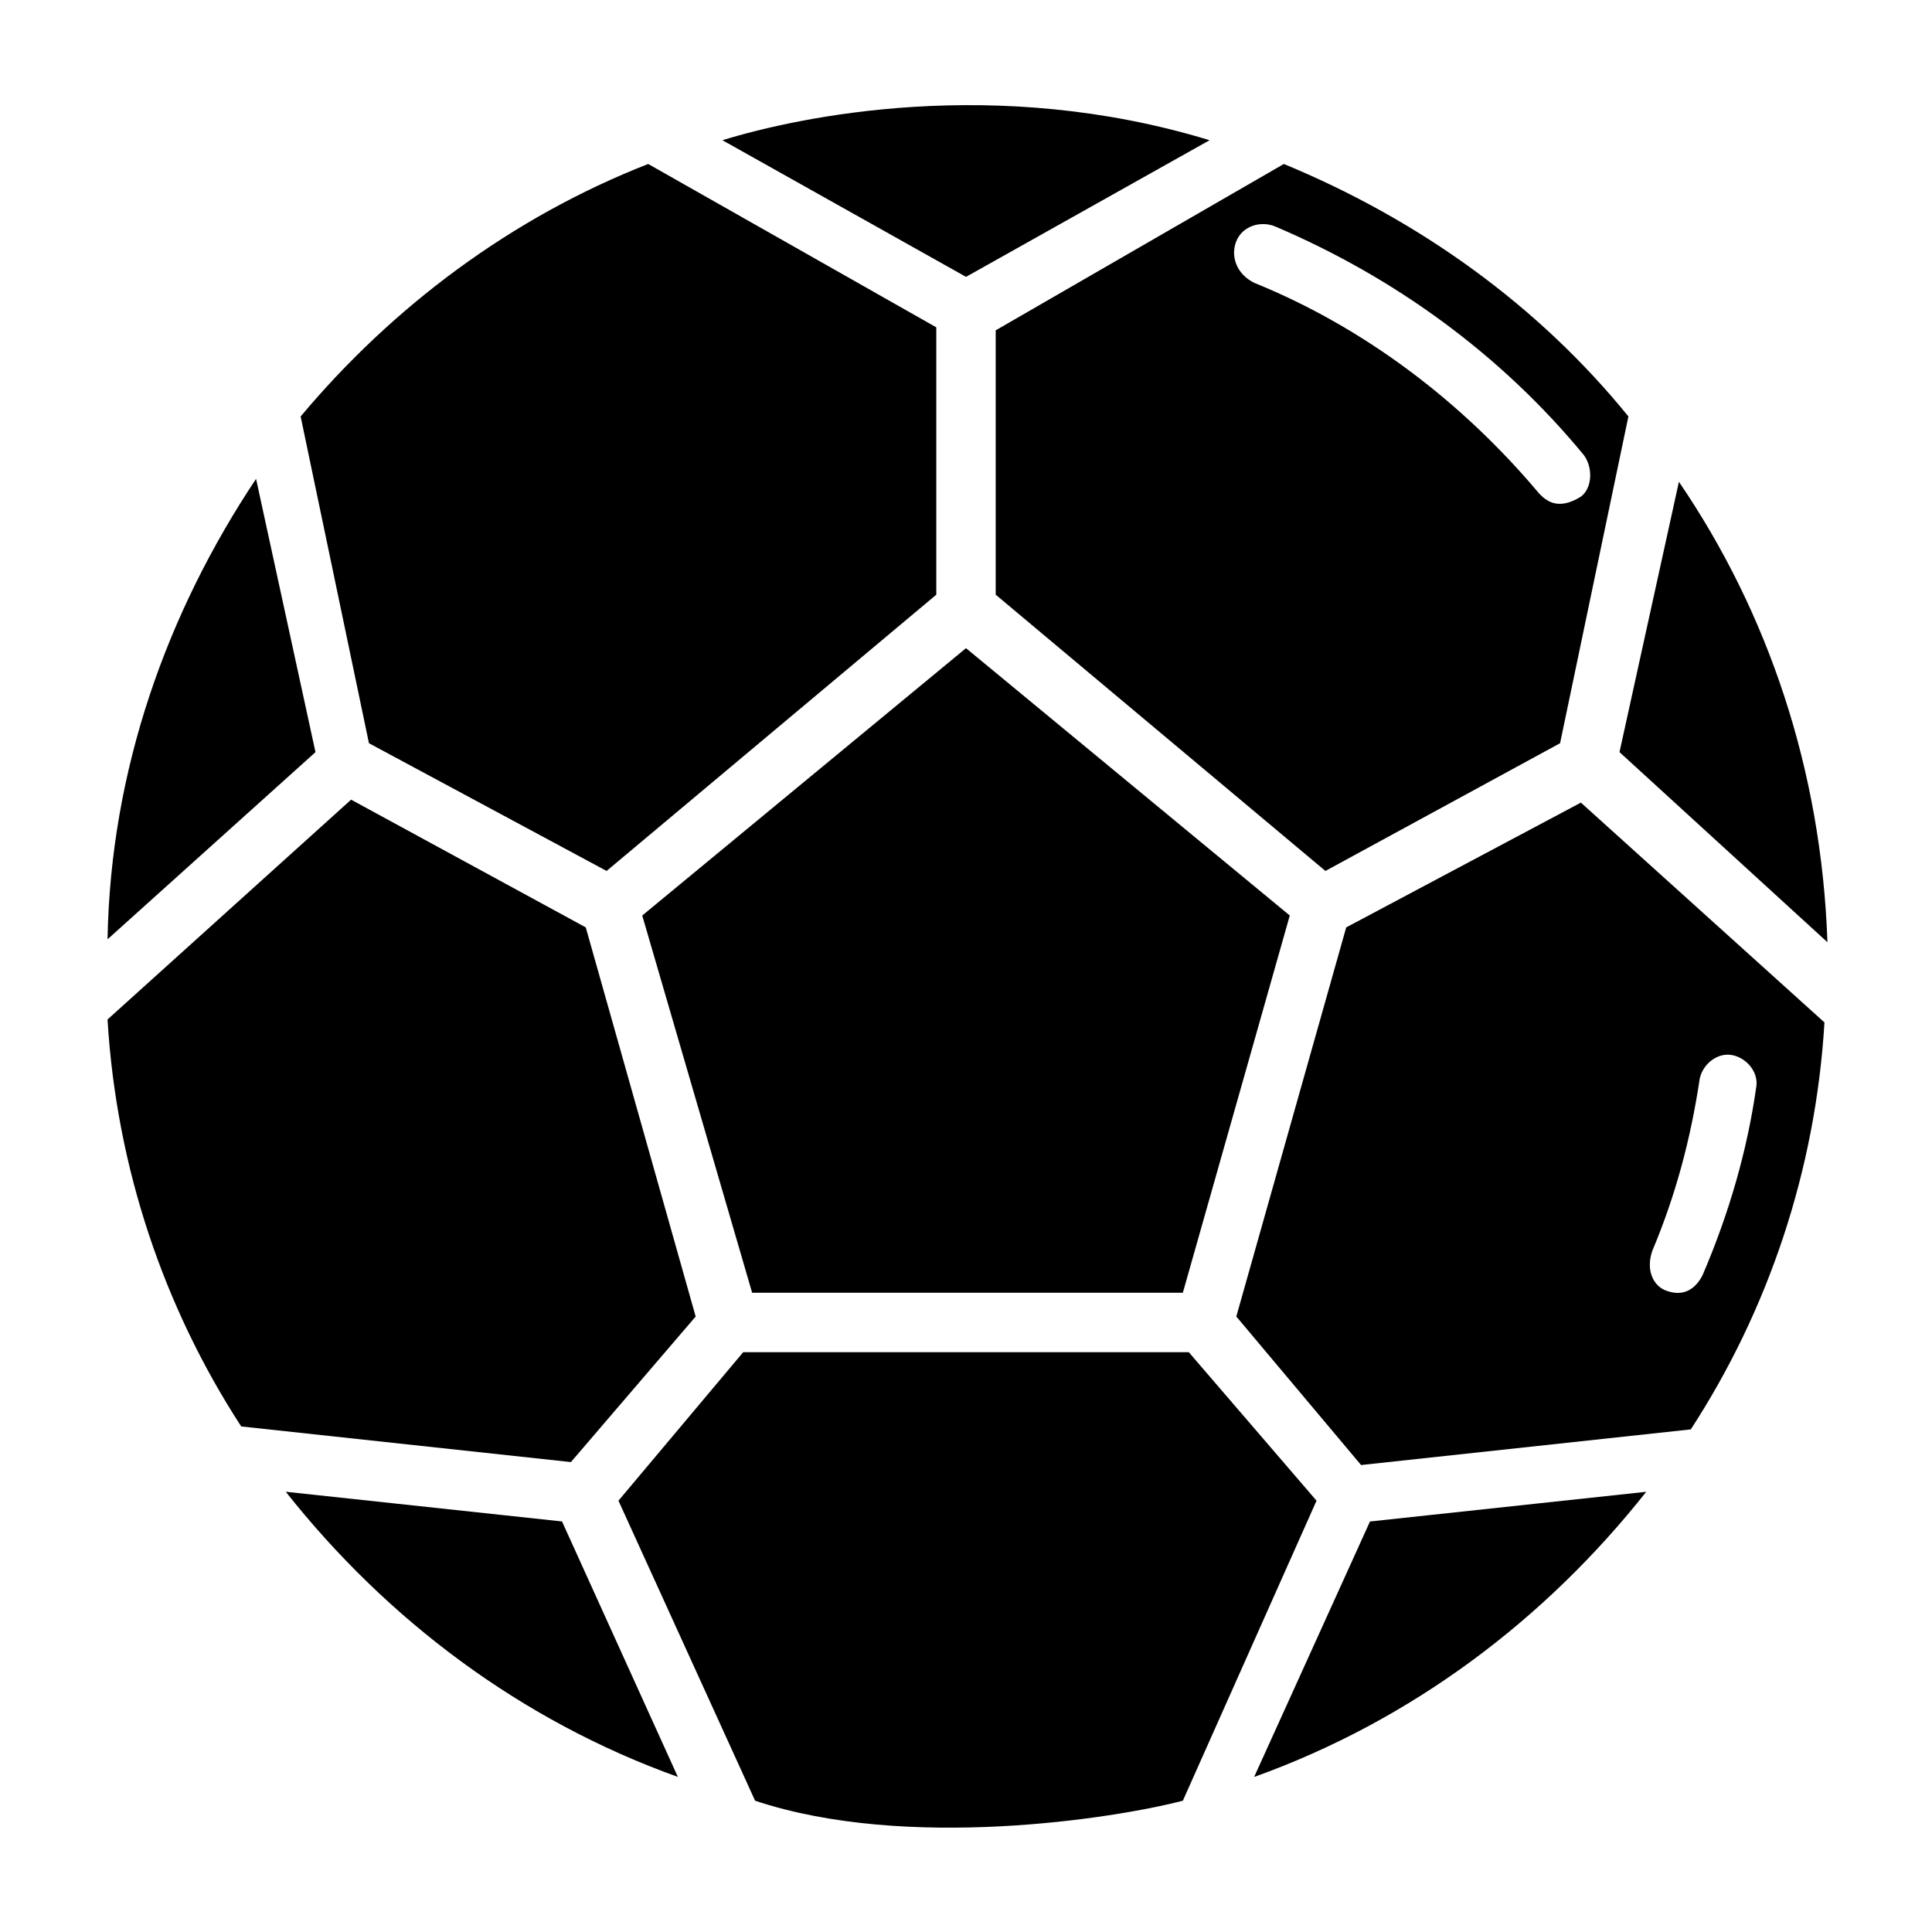
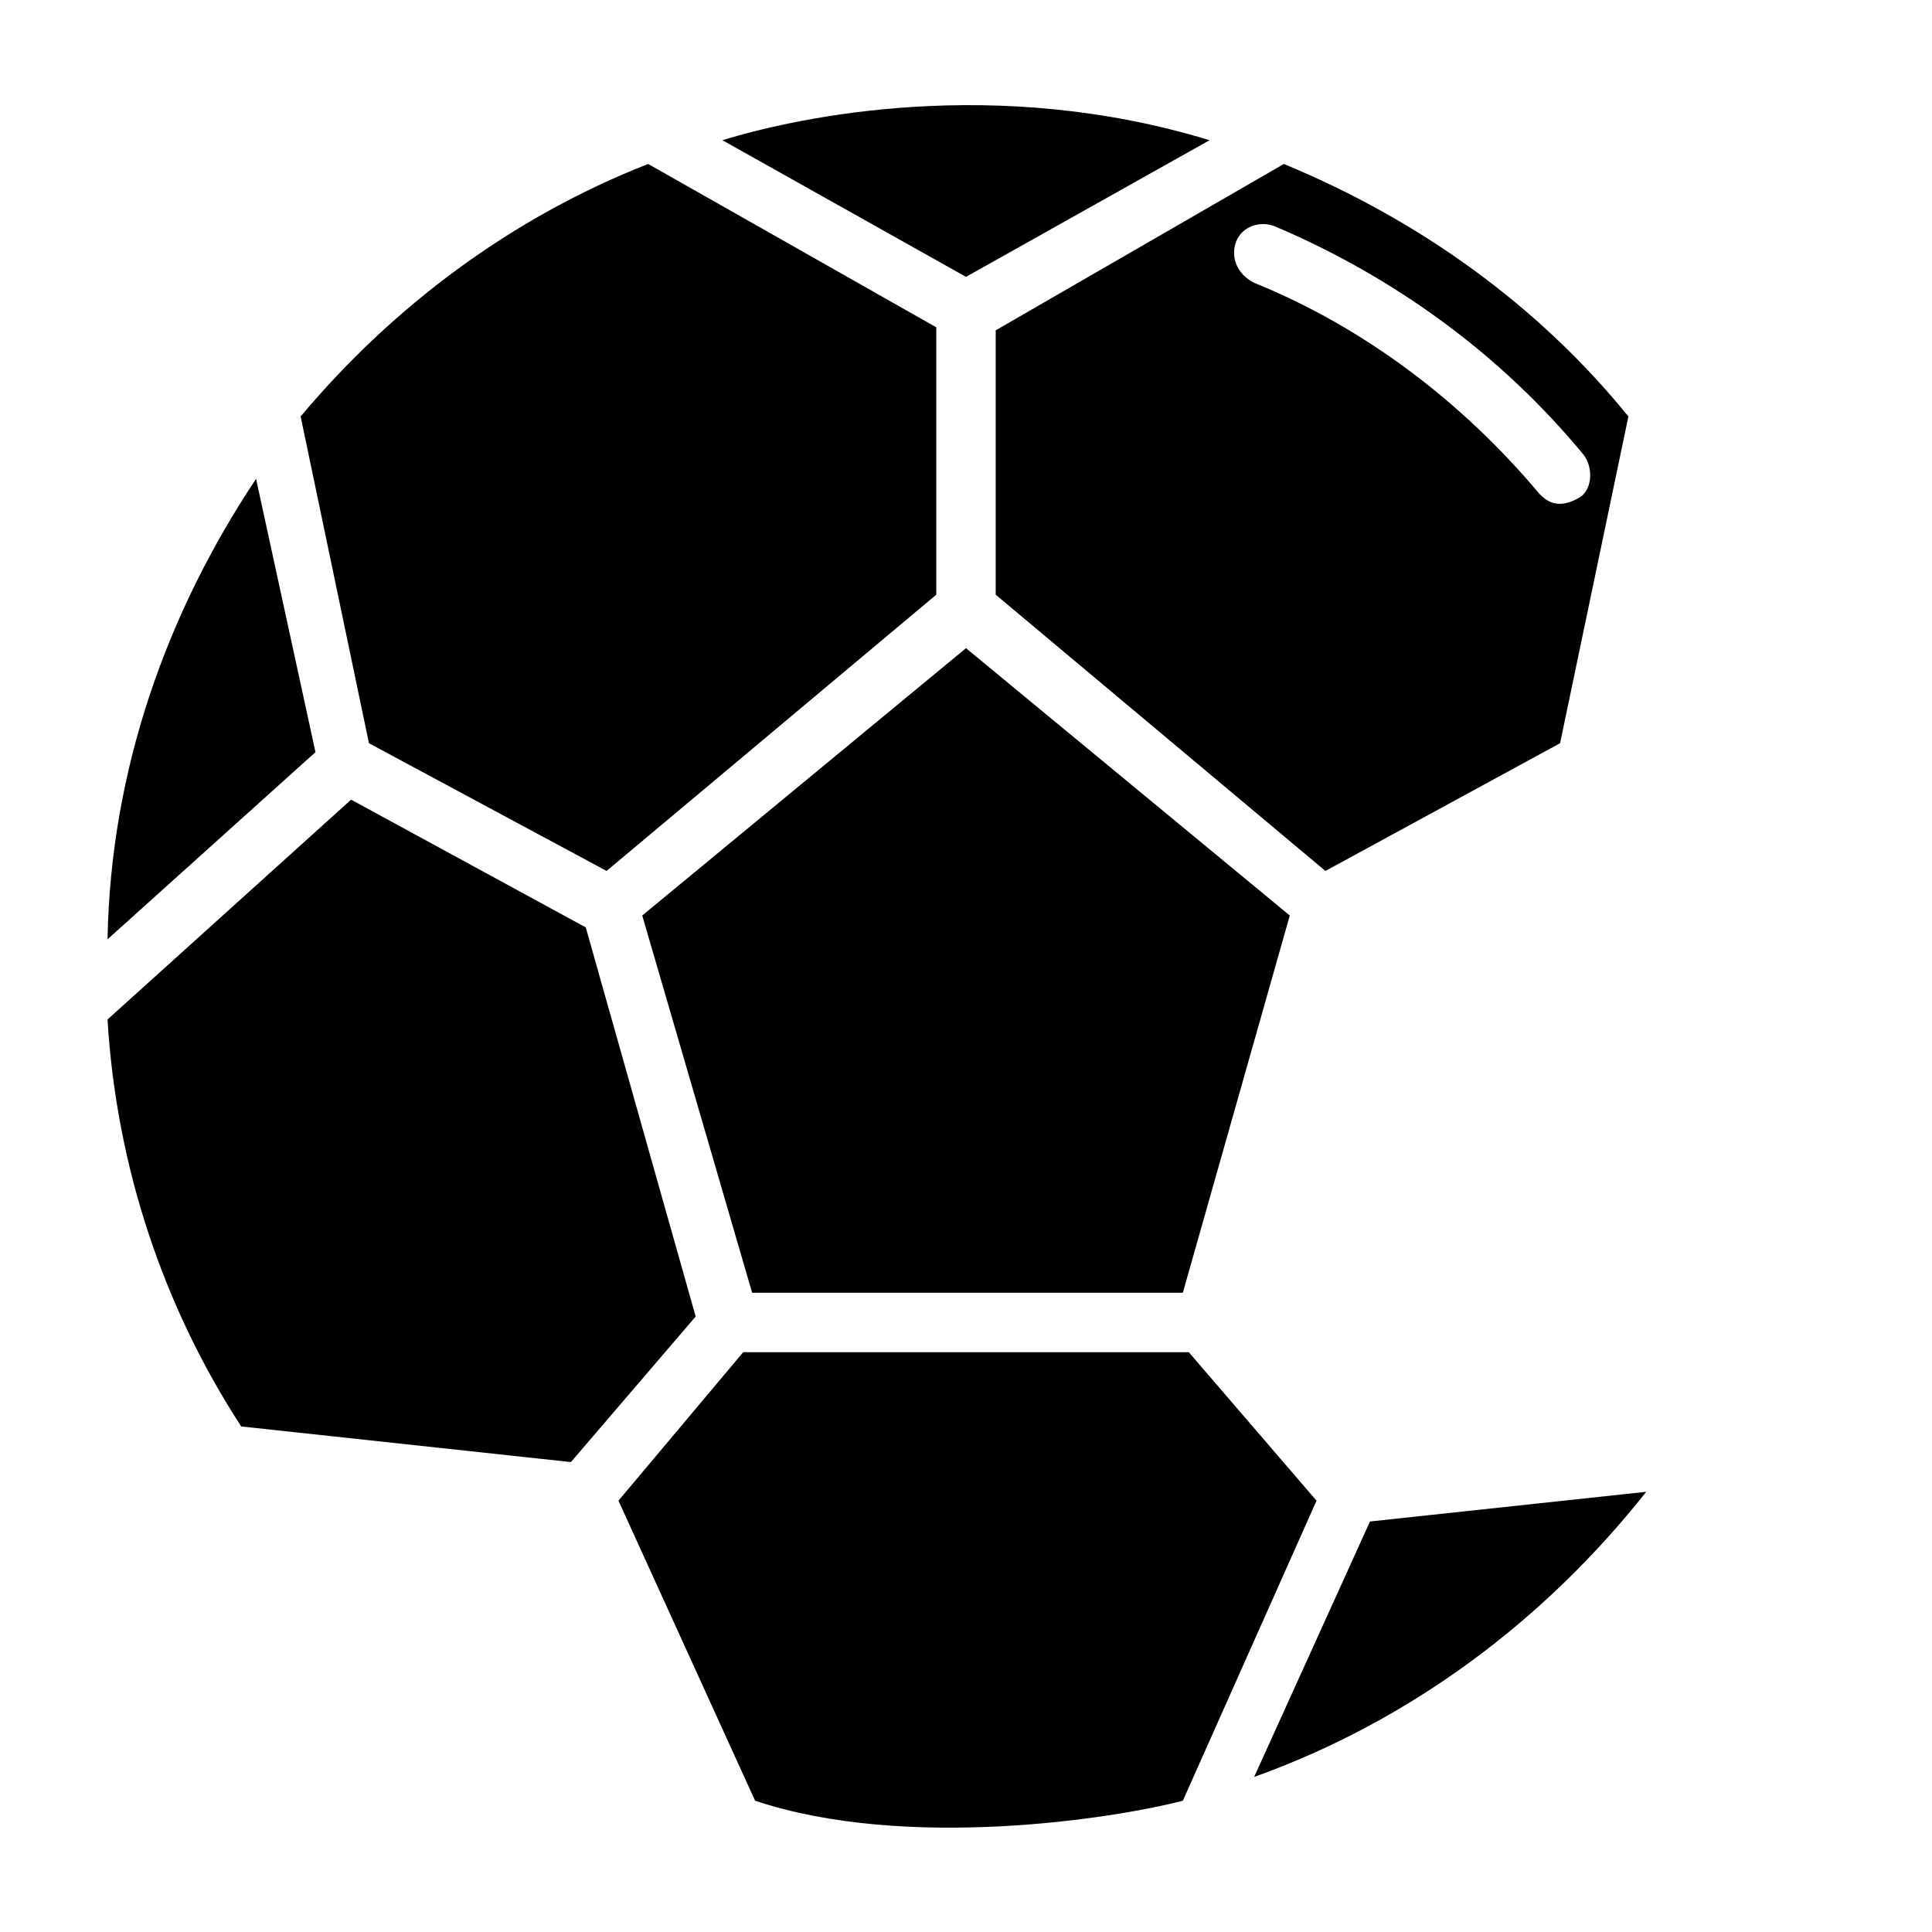
<svg xmlns="http://www.w3.org/2000/svg" fill="#000000" width="800px" height="800px" version="1.1" viewBox="144 144 512 512">
  <g>
-     <path d="m219.73 539.33c26.766 33.852 62.188 60.613 103.91 75.57l-30.699-67.699z" />
    <path d="m459.04 502.34h-118.08l-33.062 39.359 36.211 79.508c40.148 13.383 95.25 4.723 113.36 0l35.426-79.508z" />
    <path d="m476.36 614.91c41.723-14.957 77.145-41.723 103.91-75.57l-73.211 7.871z" />
-     <path d="m500.76 389.77-29.125 103.12 33.062 39.359 87.379-9.445c20.469-31.488 33.062-68.488 35.426-107.85l-64.551-58.254zm81.082 85.805c6.297-14.957 10.234-29.914 12.594-45.656 0.789-3.938 4.723-7.086 8.66-6.297 3.938 0.789 7.086 4.723 6.297 8.66-2.363 16.531-7.086 33.062-14.168 49.594-1.574 3.148-4.723 6.297-10.234 3.938-3.148-1.578-4.723-5.516-3.148-10.238z" />
-     <path d="m628.29 393.7c-1.574-45.656-15.742-87.379-39.359-122.02l-15.746 71.637z" />
    <path d="m407.87 301.6 87.379 73.211 62.188-33.852 18.105-86.594c-23.613-29.125-55.102-51.953-91.312-66.91l-76.359 44.086zm63.762-93.676c1.574-3.938 6.297-5.512 10.234-3.938 31.488 13.383 59.828 33.852 81.867 60.613 2.363 3.148 2.363 8.66-0.789 11.02-6.297 3.938-9.445 0.789-11.02-0.789-20.469-24.402-46.445-44.082-75.57-55.891-4.723-2.356-6.297-7.082-4.723-11.016z" />
    <path d="m314.2 386.62 29.125 99.973h114.14l28.34-99.973-85.805-70.848z" />
    <path d="m328.36 492.89-29.125-103.12-62.188-33.852-64.551 58.254c2.363 39.359 14.957 76.359 35.426 107.85l87.379 9.445z" />
    <path d="m211.86 270.9c-23.617 35.426-38.574 77.145-39.359 122.02l55.105-49.594z" />
    <path d="m304.75 374.81 87.379-73.211v-70.848l-76.355-43.297c-36.211 14.168-67.699 37.785-92.102 66.914l18.105 86.594z" />
    <path d="m464.55 181.16c-56.68-17.32-108.64-6.297-129.1 0l64.551 36.211z" />
  </g>
</svg>